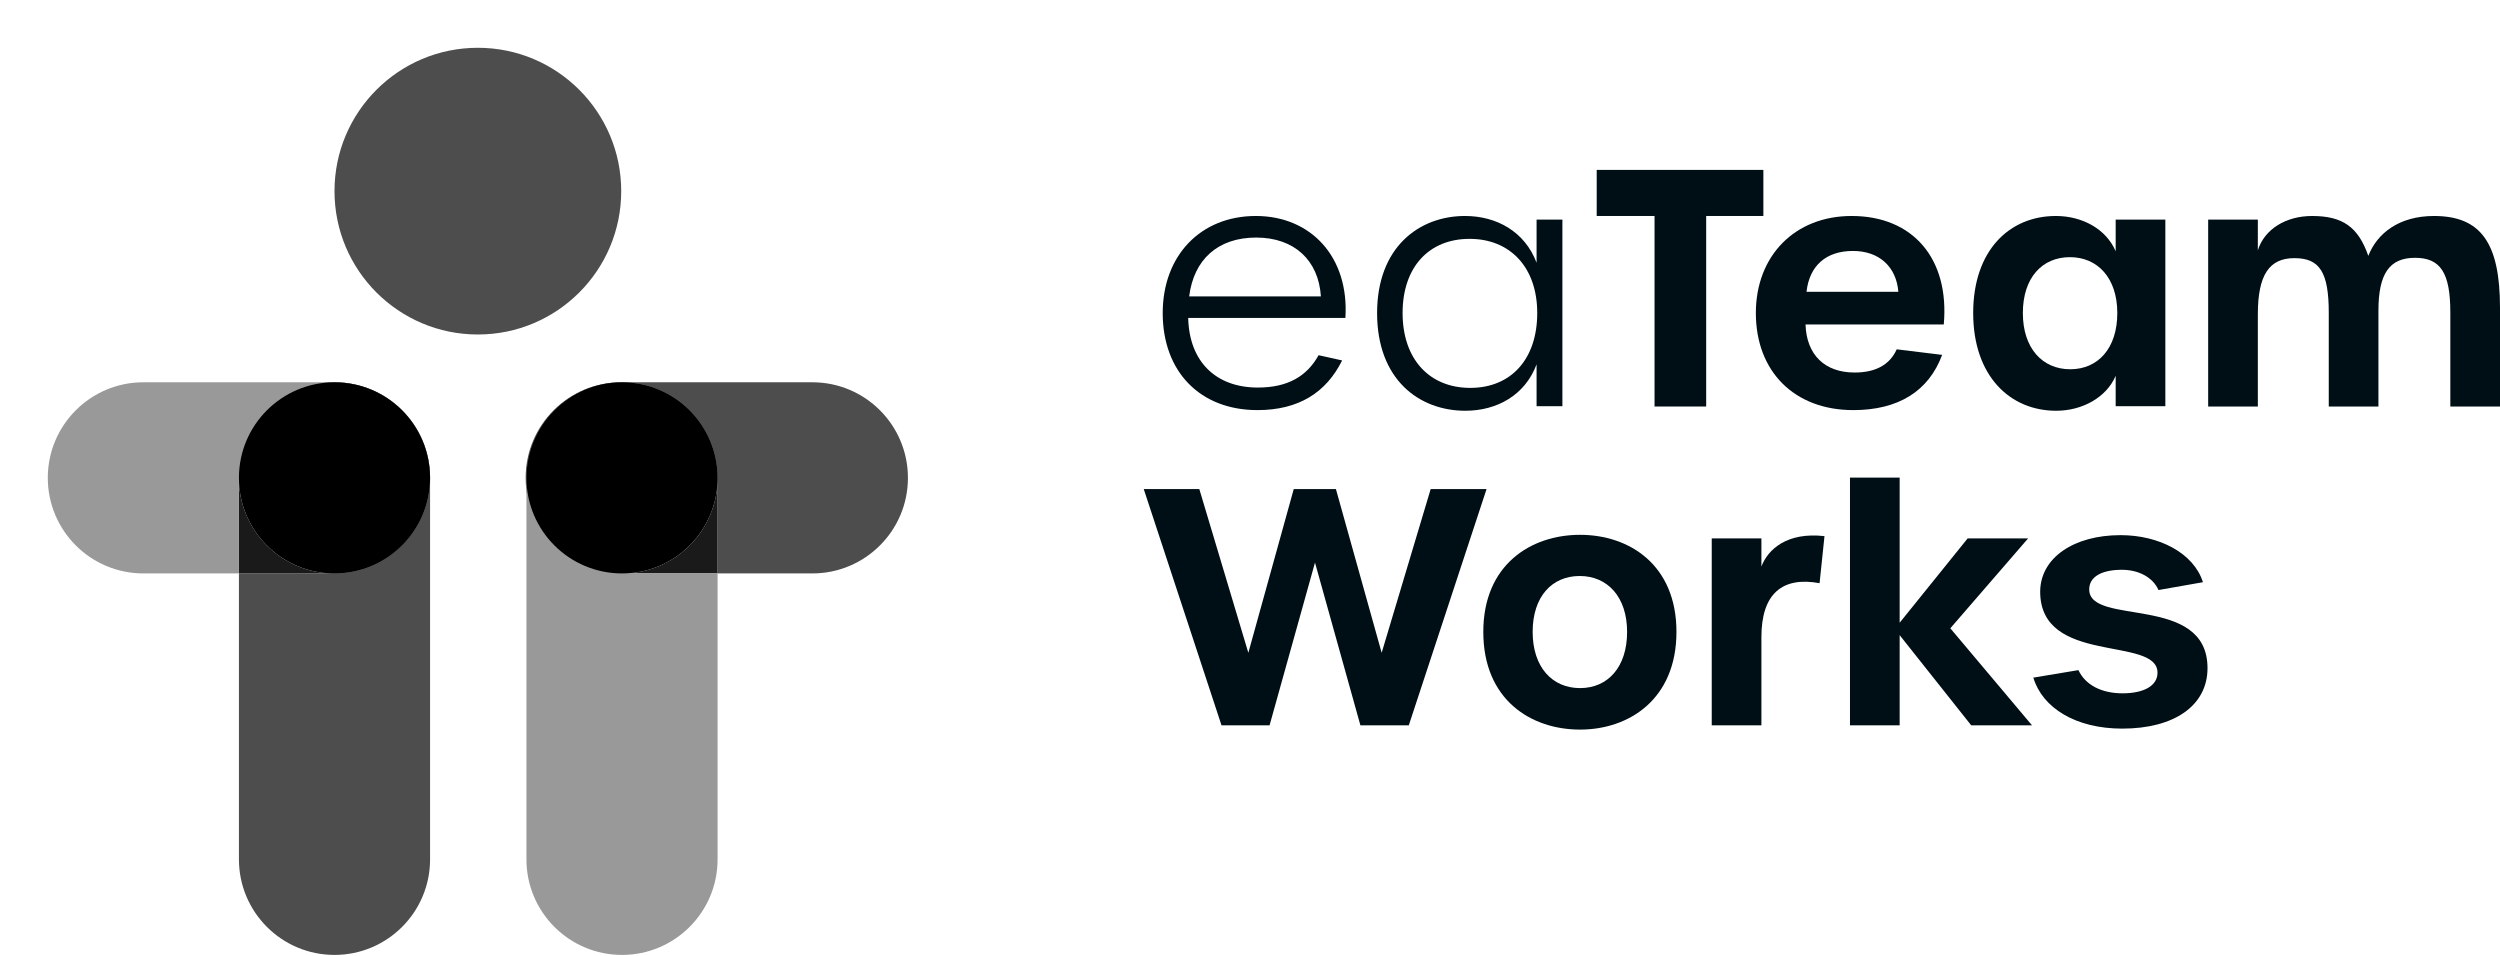
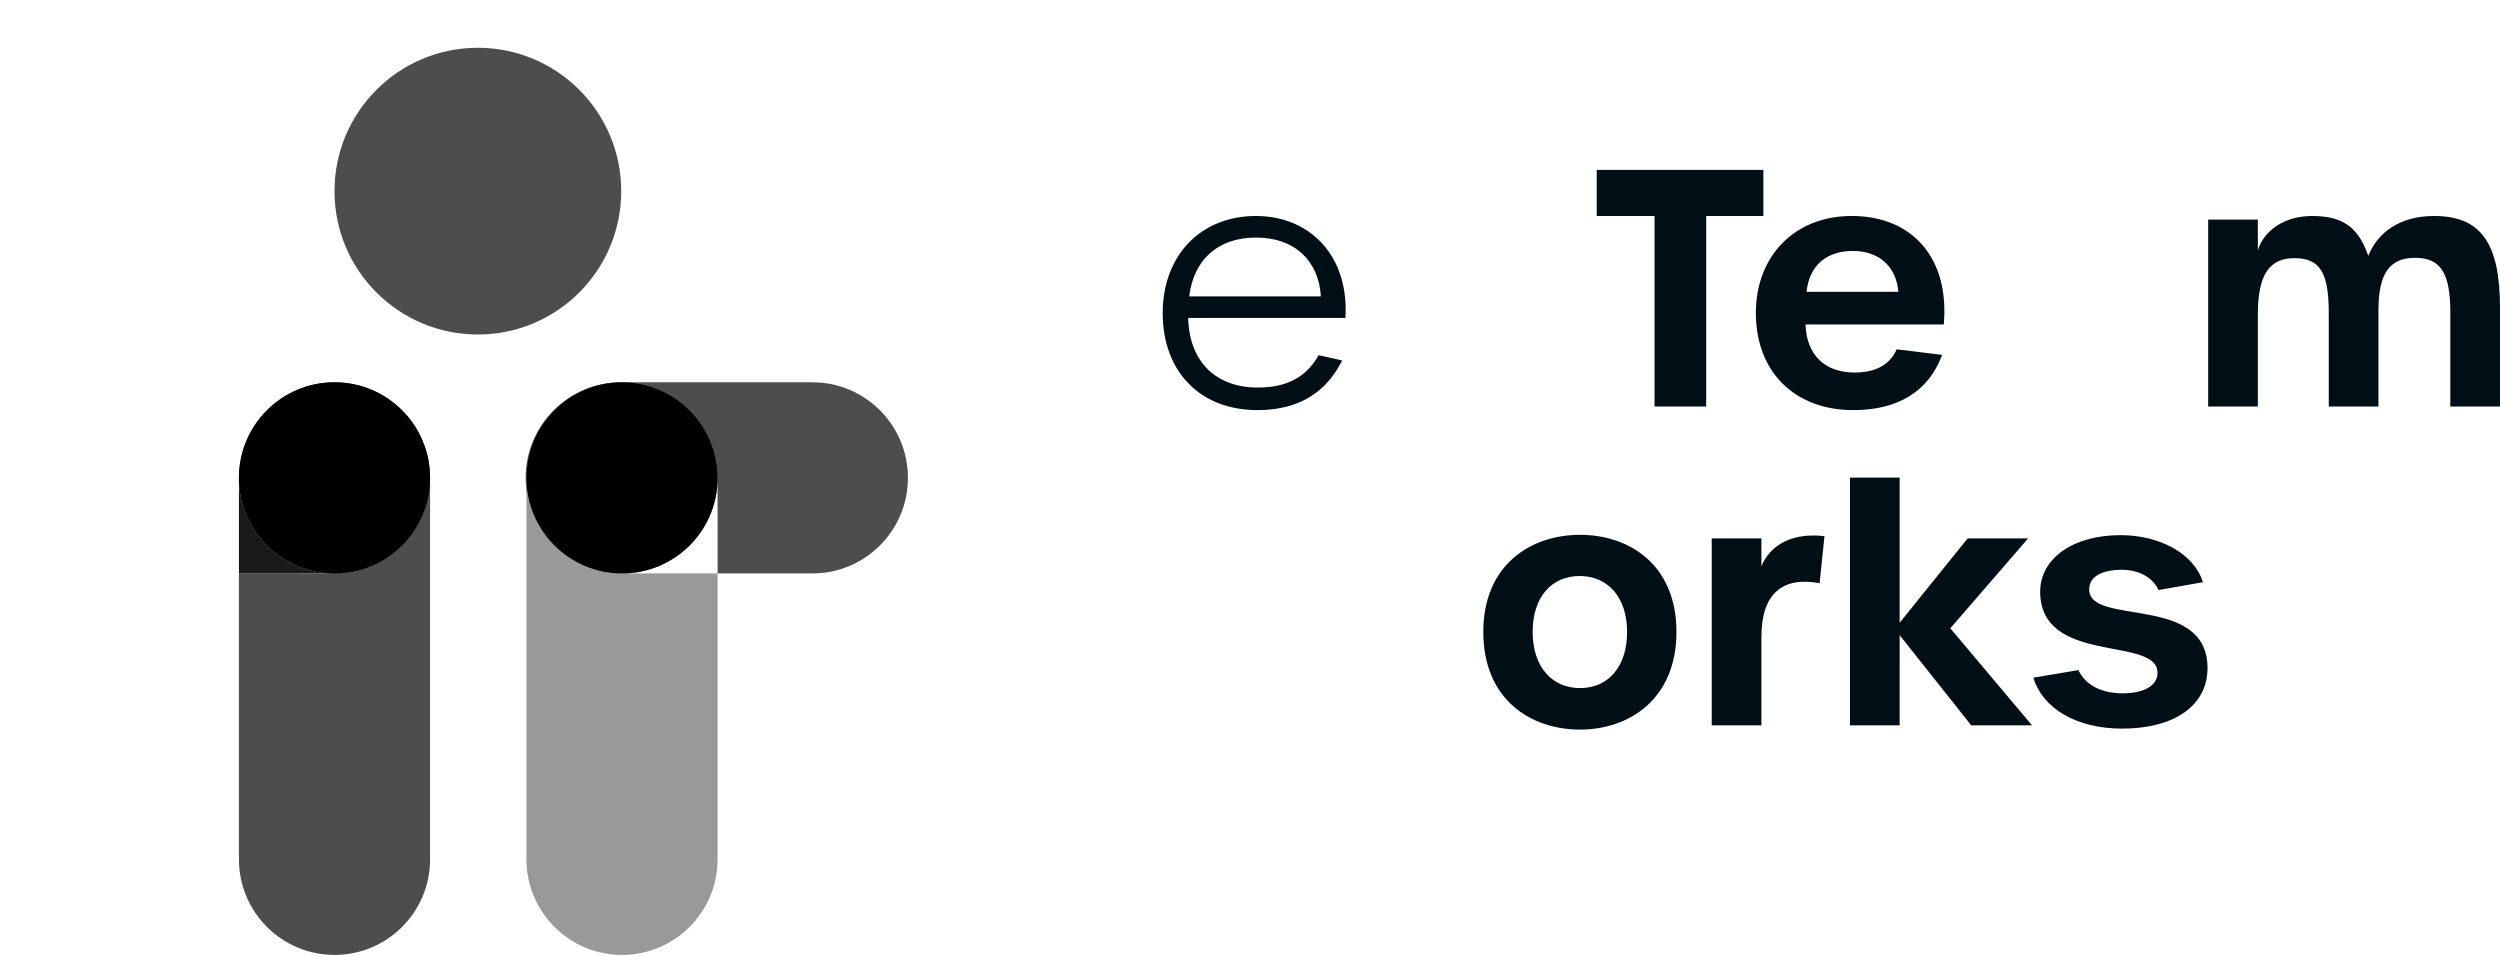
<svg xmlns="http://www.w3.org/2000/svg" id="Layer_2" data-name="Layer 2" viewBox="0 0 2866.71 1095.9">
  <defs>
    <style>
      .cls-1 {
        fill: #4d4d4d;
      }

      .cls-2 {
        fill: #000f16;
      }

      .cls-3 {
        fill: none;
      }

      .cls-4 {
        fill: #999;
      }

      .cls-5 {
        fill: #1a1a1a;
      }
    </style>
  </defs>
  <g id="Layer_2-2" data-name="Layer 2">
    <g>
      <g>
        <g>
          <path class="cls-1" d="m493.16,547.95v437.45c0,60.52-49.07,109.59-109.59,109.59s-109.59-49.07-109.59-109.59v-327.86h109.59c-60.52,0-109.59-49.07-109.59-109.59s49.07-109.59,109.59-109.59,109.59,49.07,109.59,109.59Z" />
          <path class="cls-5" d="m383.57,657.54h-109.59v-109.59c0,60.52,49.07,109.59,109.59,109.59Z" />
-           <path class="cls-4" d="m493.16,547.95c0,60.52-49.07,109.59-109.59,109.59s-109.59-49.07-109.59-109.59v109.59h-109.59c-60.52,0-109.59-49.07-109.59-109.59s49.07-109.59,109.59-109.59h219.18c60.52,0,109.59,49.07,109.59,109.59Z" />
          <path class="cls-1" d="m1041.11,547.95c0,30.27-12.26,57.66-32.1,77.49-19.83,19.84-47.22,32.1-77.49,32.1h-108.68v-109.59c0,60.52-49.07,109.59-109.59,109.59h-.91c-55.7,0-101.7-41.56-108.68-95.37-.6-4.65-.91-9.4-.91-14.22,0-60.52,49.07-109.59,109.59-109.59h219.18c60.52,0,109.59,49.07,109.59,109.59Z" />
-           <path class="cls-5" d="m822.84,547.95v109.59h-109.59c60.52,0,109.59-49.07,109.59-109.59Z" />
          <path class="cls-4" d="m713.25,657.54h109.59v327.86c0,60.52-49.07,109.59-109.59,109.59s-109.59-49.07-109.59-109.59v-437.45c0-60.52,49.07-109.59,109.59-109.59s109.59,49.07,109.59,109.59-49.07,109.59-109.59,109.59Z" />
          <circle cx="383.57" cy="547.95" r="109.59" />
          <circle cx="713.25" cy="547.95" r="109.59" />
          <circle class="cls-1" cx="547.95" cy="219.18" r="164.39" />
        </g>
        <rect class="cls-3" width="1095.9" height="1095.9" />
      </g>
      <g>
        <path class="cls-2" d="m1333.26,358.96c0-65.96,43.47-111.3,106.8-111.3s107.18,47.22,102.68,116.92h-180.25c1.12,49.84,31.48,79.82,79.82,79.82,34.1,0,56.21-12.74,69.7-37.1l26.98,6c-18.36,37.1-50.22,56.96-97.06,56.96-65.96,0-108.68-44.22-108.68-111.3Zm181.38-19.11c-2.62-41.22-30.35-67.45-74.2-67.45s-71.58,25.11-76.82,67.45h151.02Z" />
-         <path class="cls-2" d="m1579.09,358.96c0-75.32,47.97-111.3,100.81-111.3,36.35,0,68.58,17.99,82.07,53.59v-49.47h29.61v213.98h-29.61v-47.97c-13.12,35.23-45.34,53.21-81.7,53.21-53.21,0-101.18-35.98-101.18-112.05Zm183.63,0c0-52.46-31.1-85.07-77.57-85.07s-76.82,32.23-76.82,85.07,30.73,85.82,77.57,85.82,76.82-32.98,76.82-85.82Z" />
        <path class="cls-2" d="m1897.24,247.66h-66.33v-52.84h191.12v52.84h-65.58v218.48h-59.21v-218.48Z" />
        <path class="cls-2" d="m2013.41,358.96c0-65.96,44.97-111.3,109.8-111.3,70.83,0,112.42,49.47,105.68,124.42h-158.52c1.12,34.85,22.11,55.09,56.21,55.09,24.36,0,40.47-8.99,48.34-26.61l52.09,6.37c-15.37,41.6-50.22,63.33-101.93,63.33-67.45,0-111.67-44.22-111.67-111.3Zm163.39-24.36c-2.25-28.48-21.74-46.84-52.09-46.84s-49.84,16.49-53.21,46.84h105.31Z" />
-         <path class="cls-2" d="m2262.62,358.96c0-71.95,41.6-111.3,94.81-111.3,30.35,0,57.71,14.99,68.58,40.47v-36.35h56.96v213.98h-56.96v-34.85c-10.49,24.73-38.23,40.1-68.2,40.1-53.21,0-95.19-40.1-95.19-112.05Zm165.26,0c0-40.1-22.48-64.08-54.34-64.08s-53.96,23.61-53.96,64.08,22.48,64.46,54.34,64.46,53.96-23.98,53.96-64.46Z" />
        <path class="cls-2" d="m2532.06,251.79h56.96v35.23c7.5-23.98,31.85-39.35,62.21-39.35,34.85,0,52.84,12.37,64.46,45.72,10.12-25.86,35.23-45.72,75.32-45.72,53.59,0,75.7,30.73,75.7,105.3v113.17h-56.96v-107.93c0-45.34-11.24-62.58-40.47-62.58s-41.97,17.99-41.97,60.71v109.8h-56.96v-107.55c0-46.47-10.49-62.58-39.35-62.58s-41.97,19.11-41.97,64.46v105.68h-56.96v-214.36Z" />
-         <path class="cls-2" d="m1311.52,560.8h63.71l56.21,187.75,52.09-187.75h48.34l52.46,187.75,56.21-187.75h64.08l-89.19,270.94h-55.46l-52.09-186.62-52.09,186.62h-55.09l-89.19-270.94Z" />
        <path class="cls-2" d="m1700.88,724.57c0-77.2,54.71-111.3,110.93-111.3s110.55,34.1,110.55,111.3-54.34,112.05-110.55,112.05-110.93-34.1-110.93-112.05Zm164.89,0c0-40.1-22.49-64.08-54.34-64.08s-53.96,23.61-53.96,64.08,22.48,64.46,54.34,64.46,53.96-23.98,53.96-64.46Z" />
        <path class="cls-2" d="m1962.82,617.39h56.96v32.23c7.5-19.86,29.61-39.72,72.33-34.85l-5.62,53.96c-42.72-7.87-66.71,11.99-66.71,61.83v101.18h-56.96v-214.36Z" />
        <path class="cls-2" d="m2260.37,831.75l-82.07-103.43v103.43h-56.96v-284.06h56.96v166.39l77.95-96.69h69.33l-89.19,103.06,93.69,111.3h-69.7Z" />
        <path class="cls-2" d="m2331.57,777.03l51.72-8.62c7.87,16.86,26.23,26.61,50.59,26.61s40.1-8.62,40.1-23.61c0-42.72-135.28-7.87-134.54-93.69.75-38.6,38.97-64.08,92.19-64.08,44.22,0,83.94,20.61,94.44,53.96l-50.97,8.99c-6.37-14.62-22.86-23.23-41.97-23.23-23.61,0-37.47,8.24-37.47,22.48,0,42.72,135.66,4.5,135.66,90.32,0,42.72-37.85,69.33-97.81,69.33-53.21,0-91.44-23.61-101.93-58.46Z" />
      </g>
    </g>
  </g>
</svg>